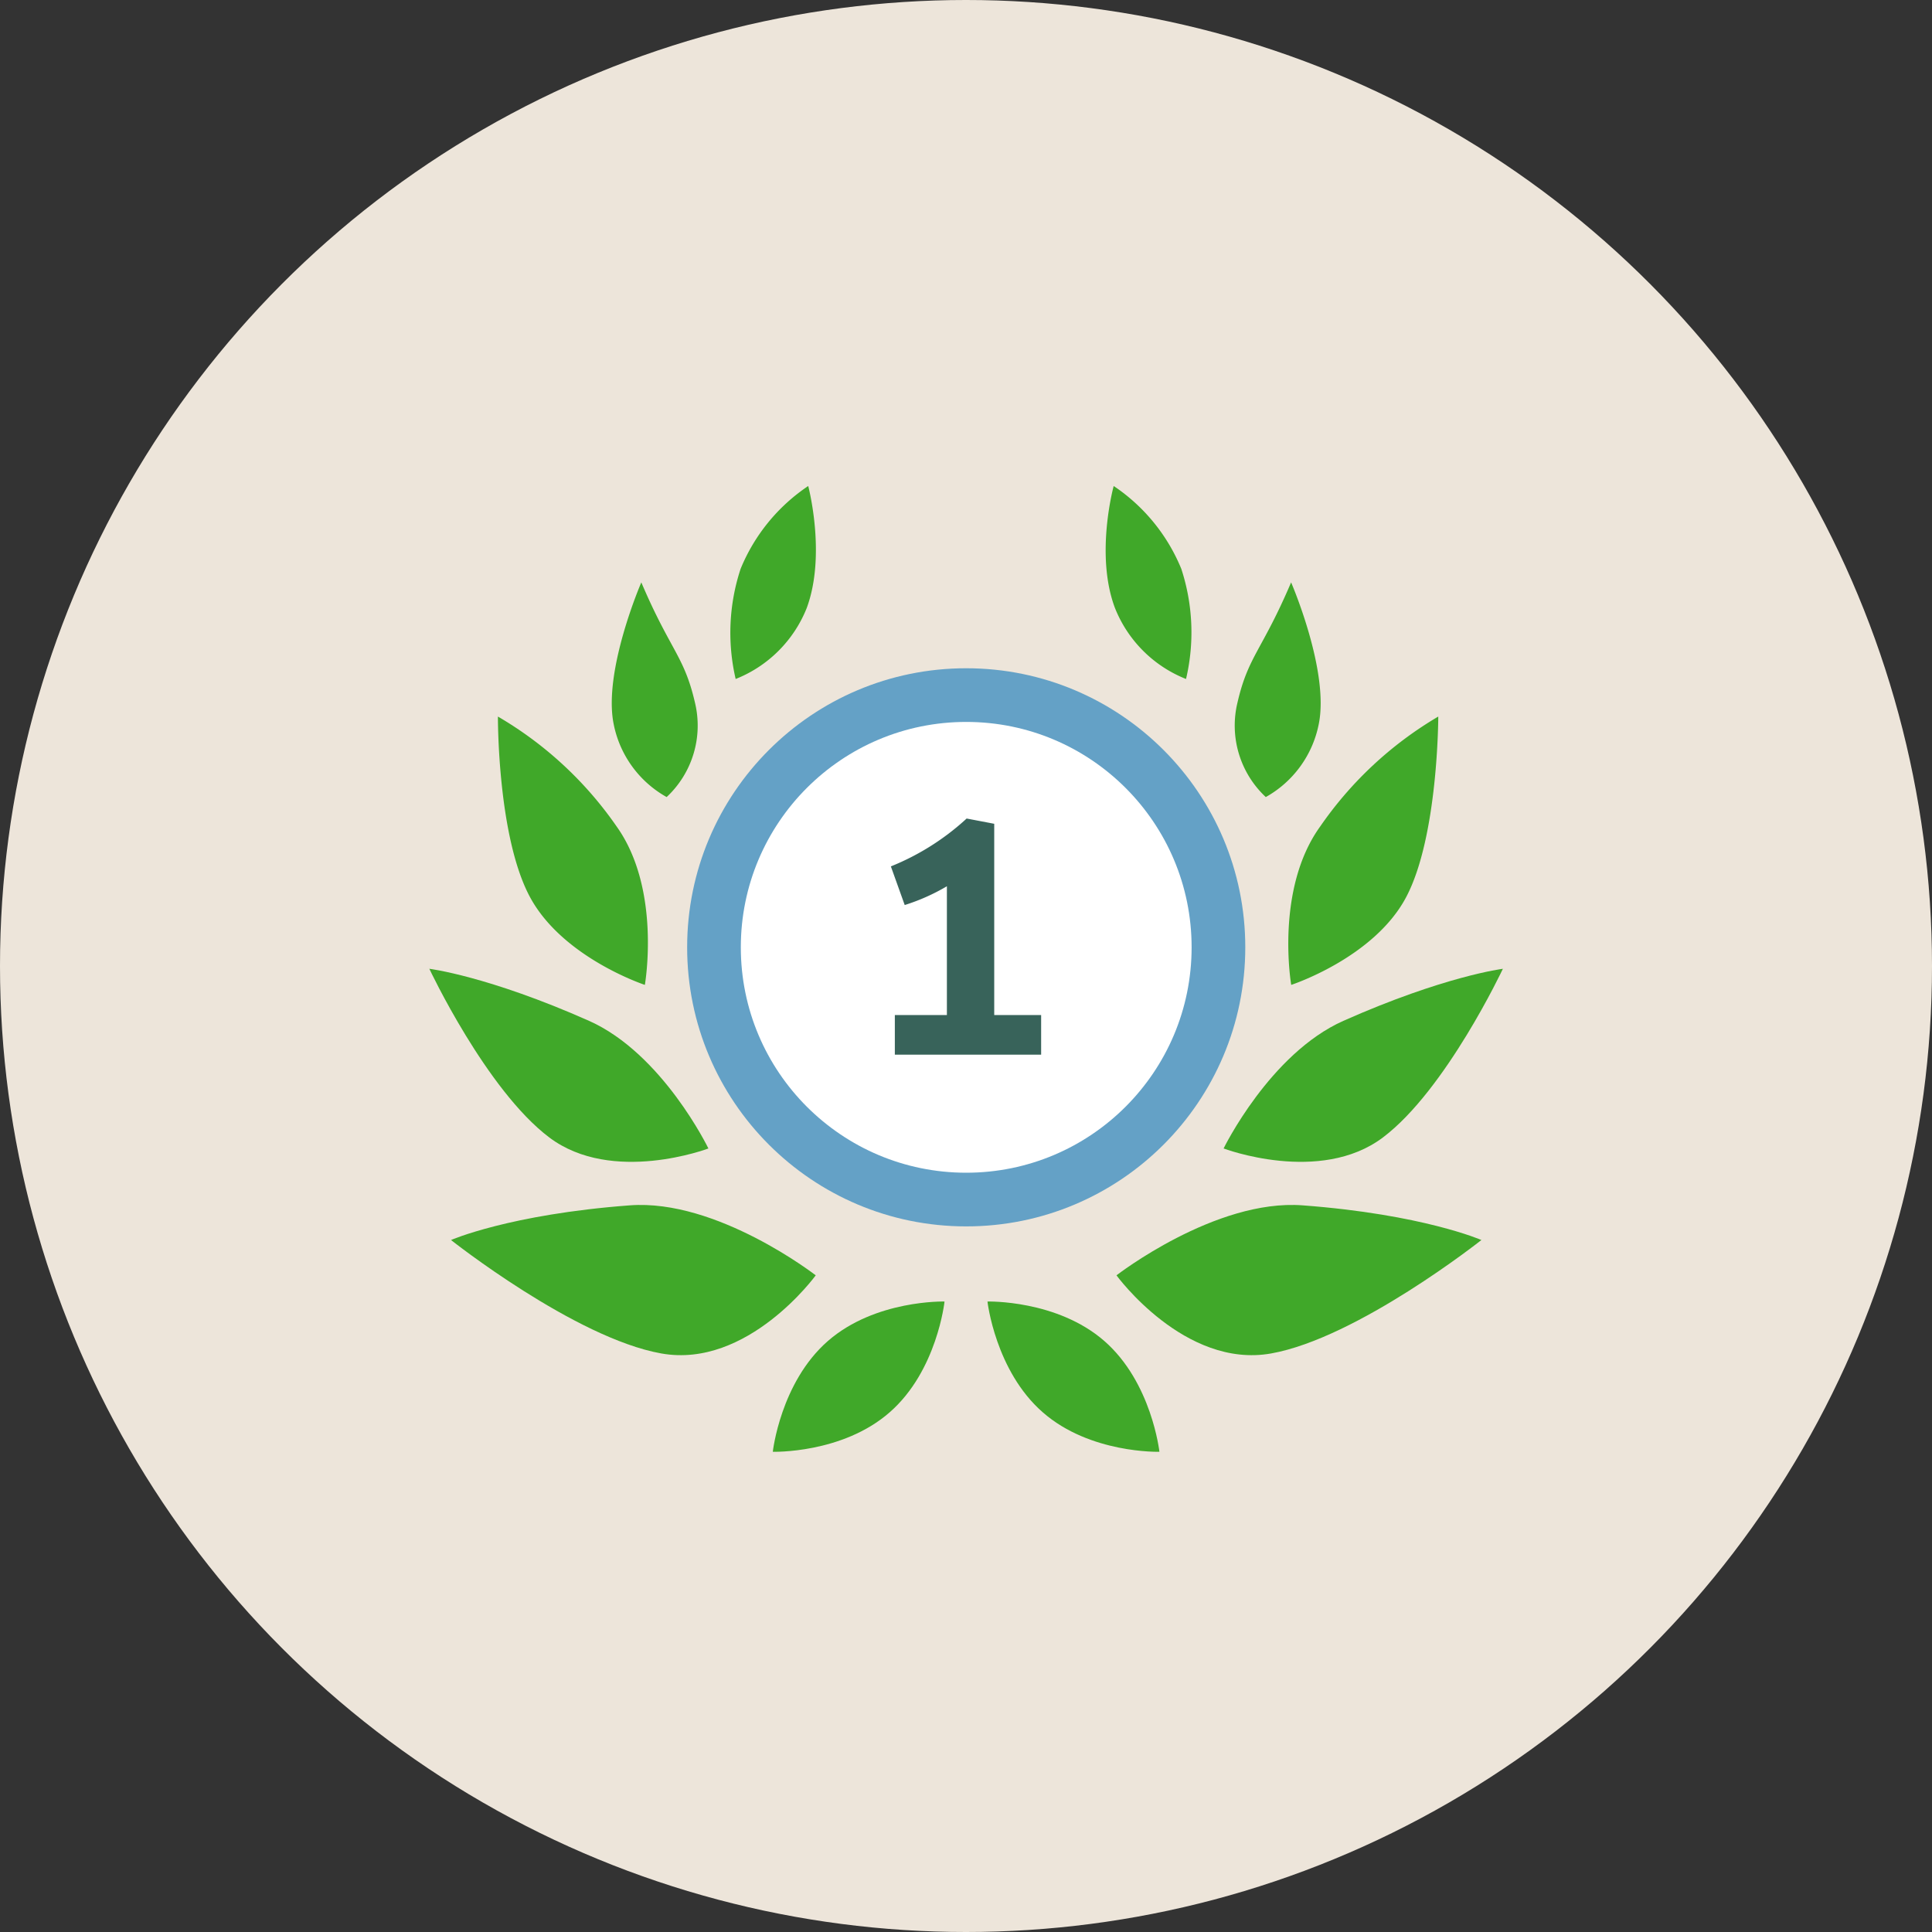
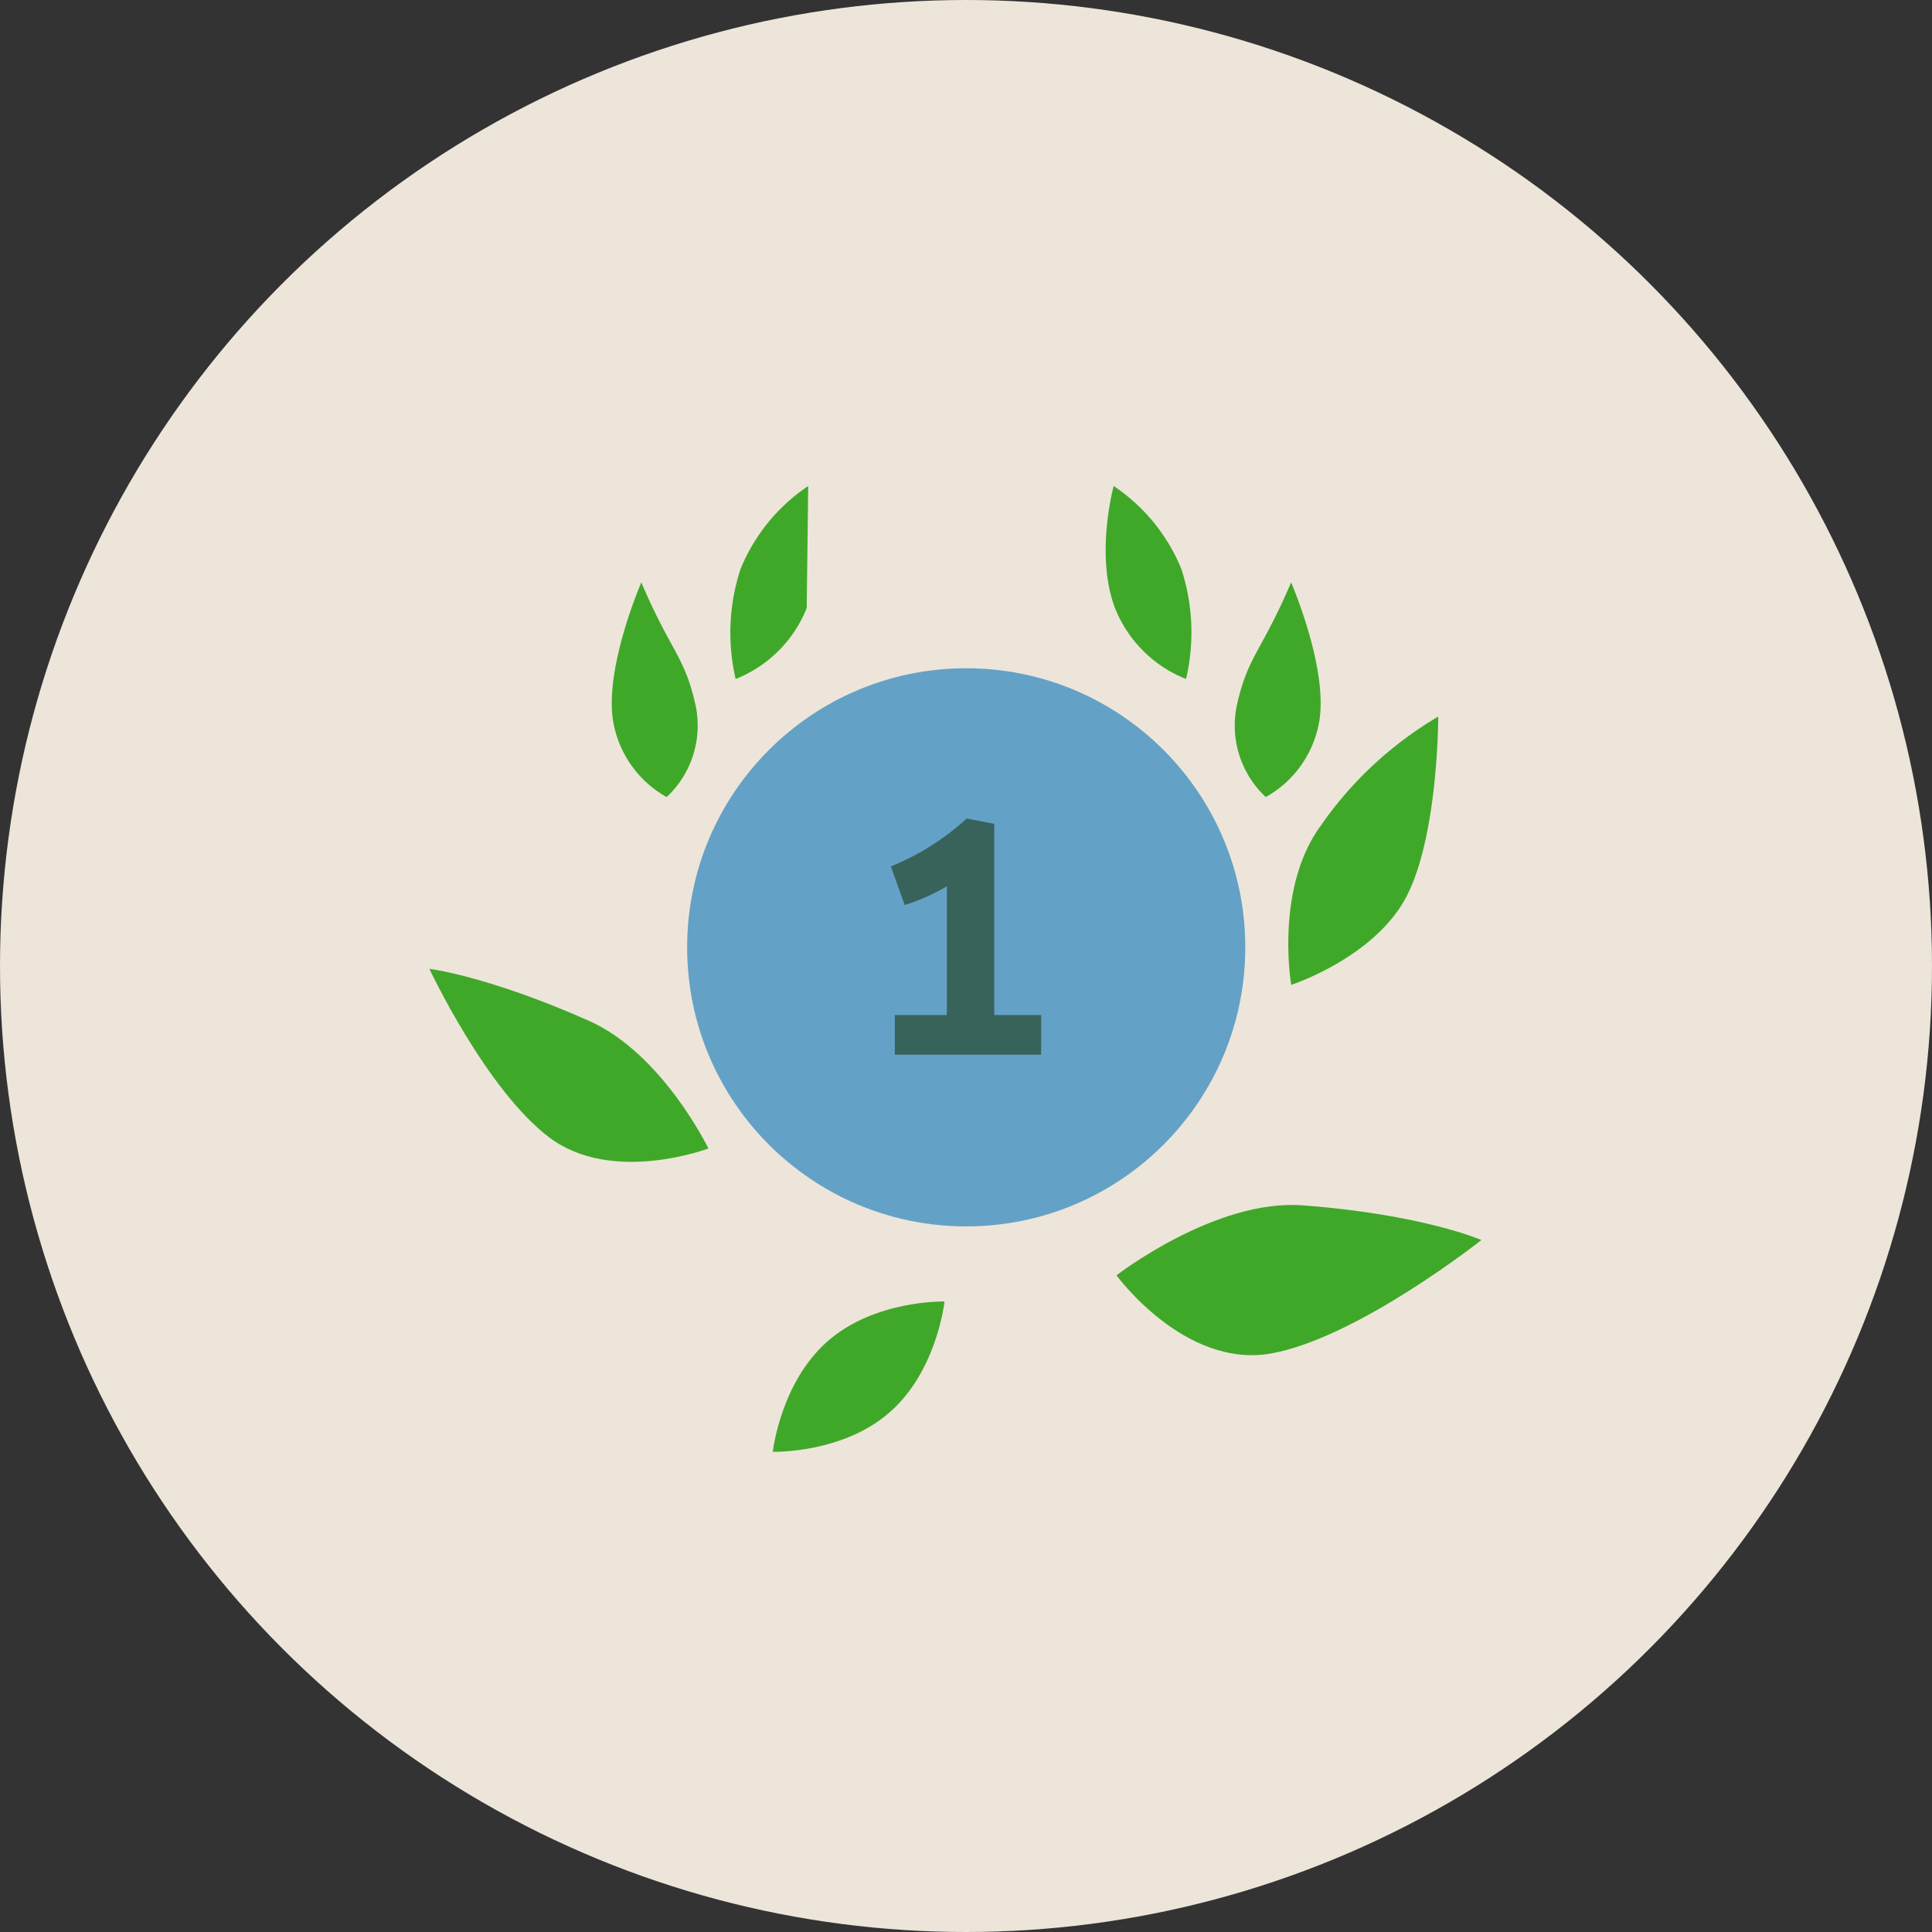
<svg xmlns="http://www.w3.org/2000/svg" viewBox="0 0 180 180">
  <rect x="0" y="0" width="180" height="180" fill="#333333" stroke="none" />
  <defs>
    <style>.cls-1{fill:#ede5da;}.cls-2{fill:#64a1c6;}.cls-3{fill:#fff;}.cls-4{fill:#38635a;}.cls-5{fill:#40a829;}</style>
  </defs>
  <g id="BG">
    <circle class="cls-1" cx="90" cy="90" r="90" />
  </g>
  <g id="Icons">
    <circle class="cls-2" cx="90.02" cy="88.26" r="26" />
-     <circle class="cls-3" cx="90.02" cy="88.26" r="21" />
    <path class="cls-4" d="M97,94.57v3.69H83.37V94.57h4.85v-12a18.83,18.83,0,0,1-3.93,1.75L83,80.72a23.22,23.22,0,0,0,7.06-4.46l2.57.49V94.57Z" />
    <path class="cls-5" d="M82.89,131.58C78.48,135.45,72,135.26,72,135.26s.71-6.46,5.13-10.32S88,121.26,88,121.26,87.31,127.72,82.89,131.58Z" />
-     <path class="cls-5" d="M75.16,56.65a11.81,11.81,0,0,1-6.62,6.61A19,19,0,0,1,69,53a17.09,17.09,0,0,1,6.3-7.72S77,51.68,75.16,56.65Z" />
+     <path class="cls-5" d="M75.16,56.65a11.81,11.81,0,0,1-6.62,6.61A19,19,0,0,1,69,53a17.09,17.09,0,0,1,6.3-7.72Z" />
    <path class="cls-5" d="M54.88,95.11C45.47,90.93,40,90.26,40,90.26s5.3,11.28,11.17,15.71S66,107,66,107,61.73,98.16,54.88,95.11Z" />
-     <path class="cls-5" d="M58.67,112.3c-11.2.84-16.65,3.23-16.65,3.23s11.55,9.14,19.6,10.57S76,118.82,76,118.82,66.81,111.68,58.67,112.3Z" />
-     <path class="cls-5" d="M57.45,77A34.73,34.73,0,0,0,46.39,66.76s-.06,11.19,3,16.84,10.69,8.16,10.69,8.16S61.64,82.87,57.45,77Z" />
    <path class="cls-5" d="M64.75,65.47c-1-4.35-2.29-4.85-5-11.21,0,0-3.57,8.23-2.58,13.18a10,10,0,0,0,4.94,6.82A9.11,9.11,0,0,0,64.75,65.47Z" />
-     <path class="cls-5" d="M125.16,95.11c9.41-4.18,14.86-4.85,14.86-4.85s-5.3,11.28-11.17,15.71S114,107,114,107,118.31,98.16,125.16,95.11Z" />
    <path class="cls-5" d="M123,77A34.82,34.82,0,0,1,134,66.76s0,11.19-3,16.84-10.7,8.16-10.7,8.16S118.76,82.87,123,77Z" />
    <path class="cls-5" d="M121.37,112.3c11.2.84,16.65,3.23,16.65,3.23s-11.55,9.14-19.6,10.57-14.4-7.28-14.4-7.28S113.23,111.68,121.37,112.3Z" />
    <path class="cls-5" d="M115.29,65.47c1-4.35,2.29-4.85,5-11.21,0,0,3.57,8.23,2.58,13.18a10,10,0,0,1-4.94,6.82A9.11,9.11,0,0,1,115.29,65.47Z" />
    <path class="cls-5" d="M103.88,56.65a11.81,11.81,0,0,0,6.62,6.61A19,19,0,0,0,110.06,53a17.09,17.09,0,0,0-6.3-7.72S102,51.68,103.88,56.65Z" />
-     <path class="cls-5" d="M97.15,131.58c4.41,3.87,10.87,3.68,10.87,3.68s-.71-6.46-5.13-10.32S92,121.26,92,121.26,92.73,127.72,97.15,131.58Z" />
  </g>
</svg>